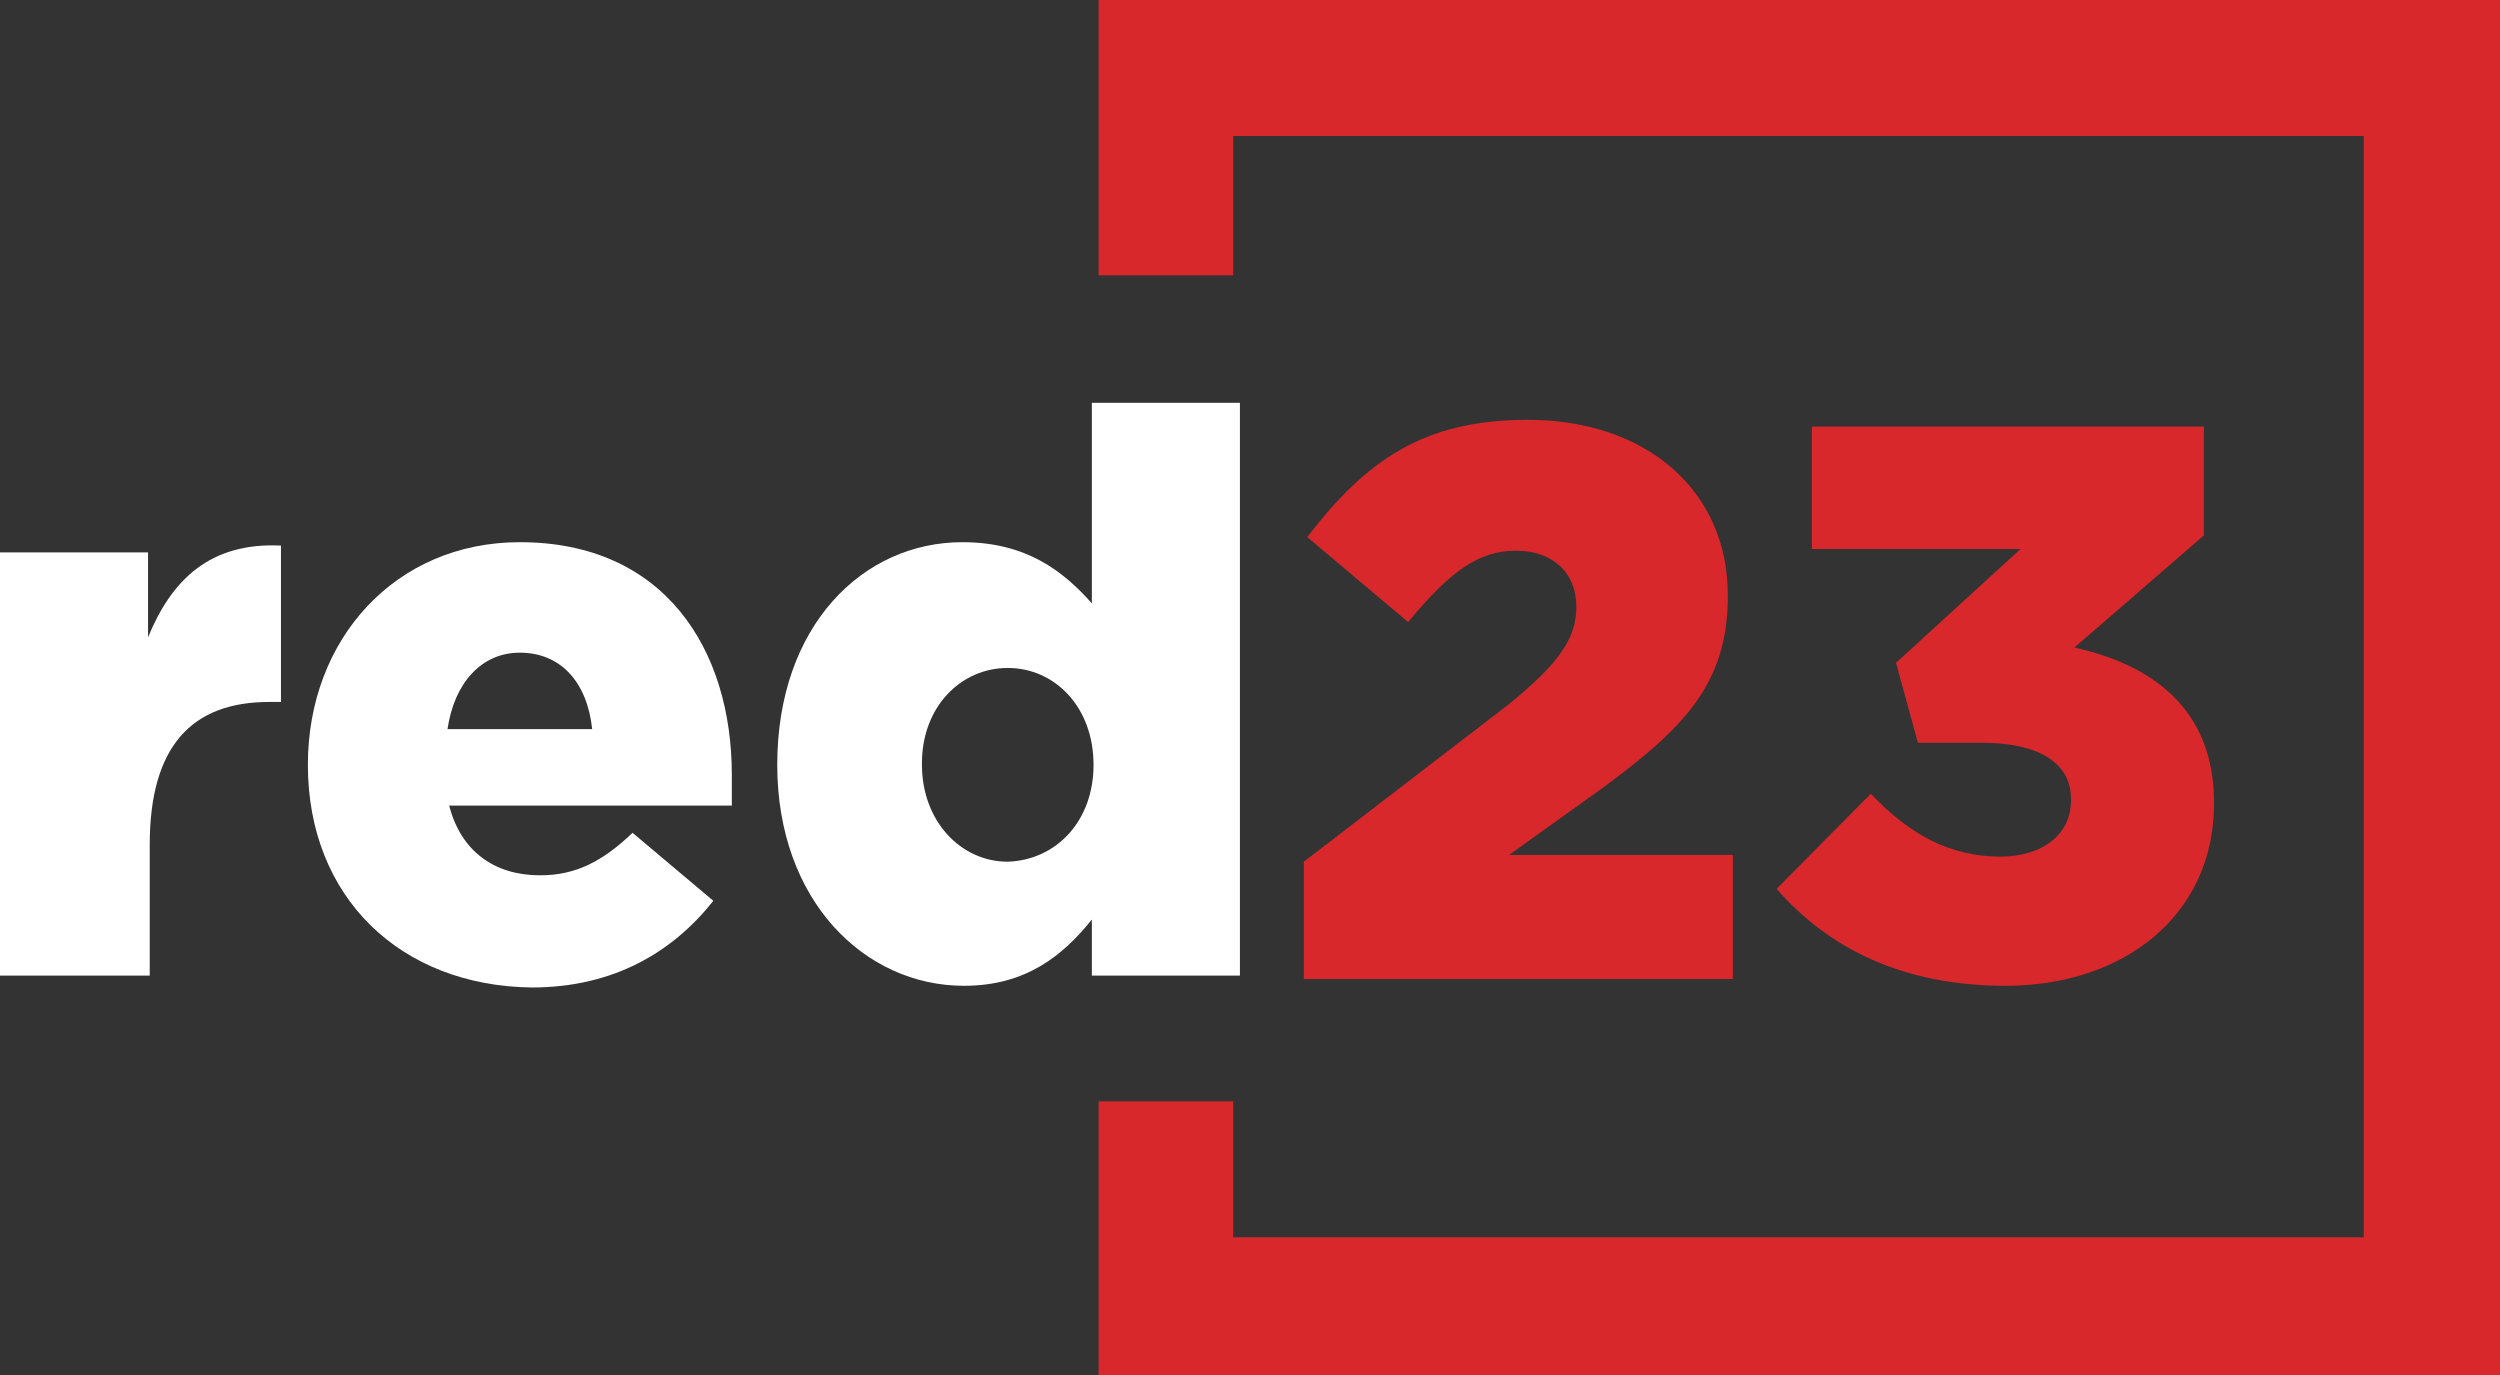
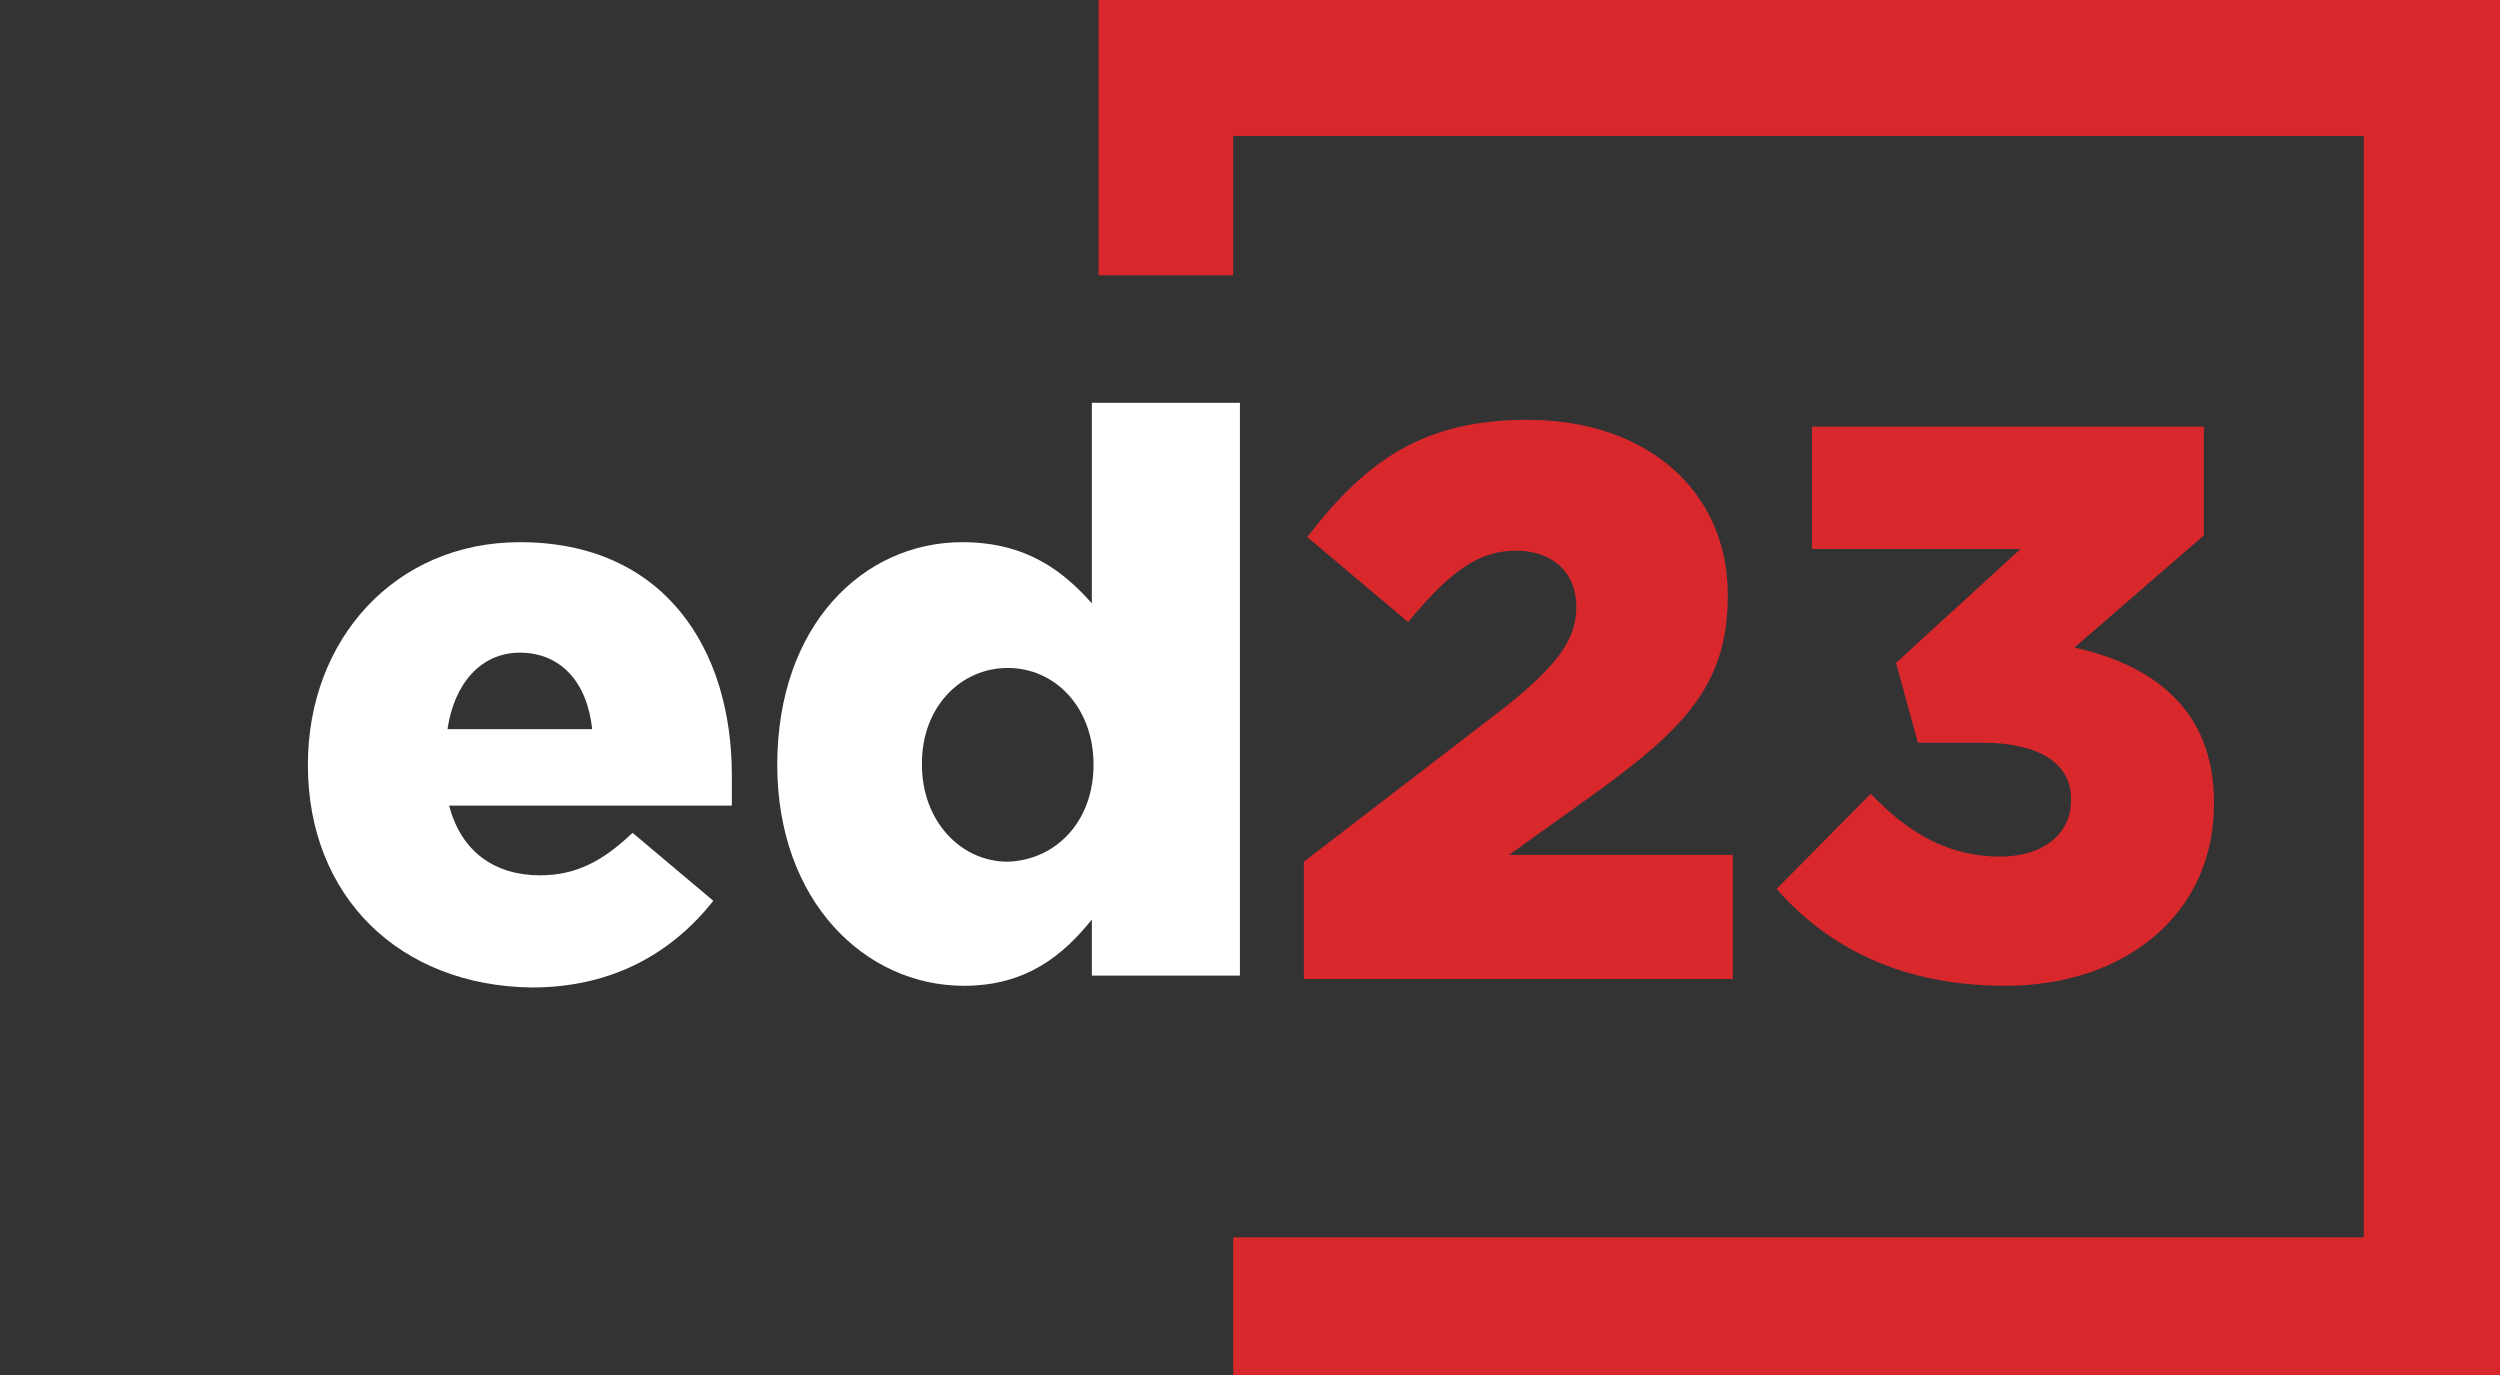
<svg xmlns="http://www.w3.org/2000/svg" width="120" height="66" viewBox="0 0 120 66" fill="none">
  <rect x="0" y="0" width="120" height="66" fill="#333333" stroke="none" />
-   <path d="M52.732 0V13.216H59.193V6.527H113.459V59.392H59.193V52.865H52.732V66H120V0H52.732Z" fill="#D8282C" />
-   <path d="M0 26.514H7.106V30.593C8.237 27.82 10.094 26.025 13.486 26.188V33.694H12.921C9.206 33.694 7.187 35.815 7.187 40.547V46.828H0V26.514Z" fill="white" />
+   <path d="M52.732 0V13.216H59.193V6.527H113.459V59.392H59.193V52.865V66H120V0H52.732Z" fill="#D8282C" />
  <path d="M14.778 36.712C14.778 30.675 18.977 26.025 24.953 26.025C31.898 26.025 35.128 31.165 35.128 37.202C35.128 37.691 35.128 38.181 35.128 38.67H21.561C22.127 40.873 23.742 42.015 25.922 42.015C27.618 42.015 28.91 41.362 30.363 39.975L34.24 43.239C32.301 45.686 29.475 47.399 25.518 47.399C19.219 47.318 14.778 43.076 14.778 36.712ZM28.425 34.999C28.183 32.715 26.891 31.328 24.953 31.328C23.096 31.328 21.803 32.796 21.48 34.999H28.425Z" fill="white" />
  <path d="M37.308 36.712C37.308 30.022 41.427 26.025 46.191 26.025C49.26 26.025 51.036 27.412 52.409 28.962V19.335H59.516V46.828H52.409V44.136C51.036 45.849 49.26 47.318 46.272 47.318C41.507 47.318 37.308 43.239 37.308 36.712ZM52.49 36.712C52.49 33.938 50.633 32.062 48.371 32.062C46.11 32.062 44.253 33.938 44.253 36.63V36.712C44.253 39.404 46.11 41.362 48.371 41.362C50.713 41.281 52.49 39.404 52.49 36.712Z" fill="white" />
  <path d="M62.584 41.362L72.355 33.857C74.778 31.899 75.666 30.675 75.666 29.125C75.666 27.493 74.536 26.433 72.759 26.433C70.983 26.433 69.61 27.412 67.591 29.859L62.746 25.78C65.572 22.109 68.318 20.151 73.324 20.151C79.058 20.151 82.934 23.577 82.934 28.554V28.635C82.934 32.878 80.754 34.999 76.877 37.854L72.436 41.036H83.176V46.991H62.584V41.362Z" fill="#D8282C" />
  <path d="M85.276 42.667L89.798 38.099C91.655 40.057 93.594 41.117 96.016 41.117C98.035 41.117 99.408 40.057 99.408 38.425V38.344C99.408 36.63 97.874 35.651 95.128 35.651H92.059L91.009 31.817L96.985 26.351H86.972V20.477H105.787V25.698L99.569 31.083C103.284 31.899 106.272 34.02 106.272 38.507V38.588C106.272 43.891 101.992 47.318 96.258 47.318C91.332 47.318 87.779 45.523 85.276 42.667Z" fill="#D8282C" />
</svg>